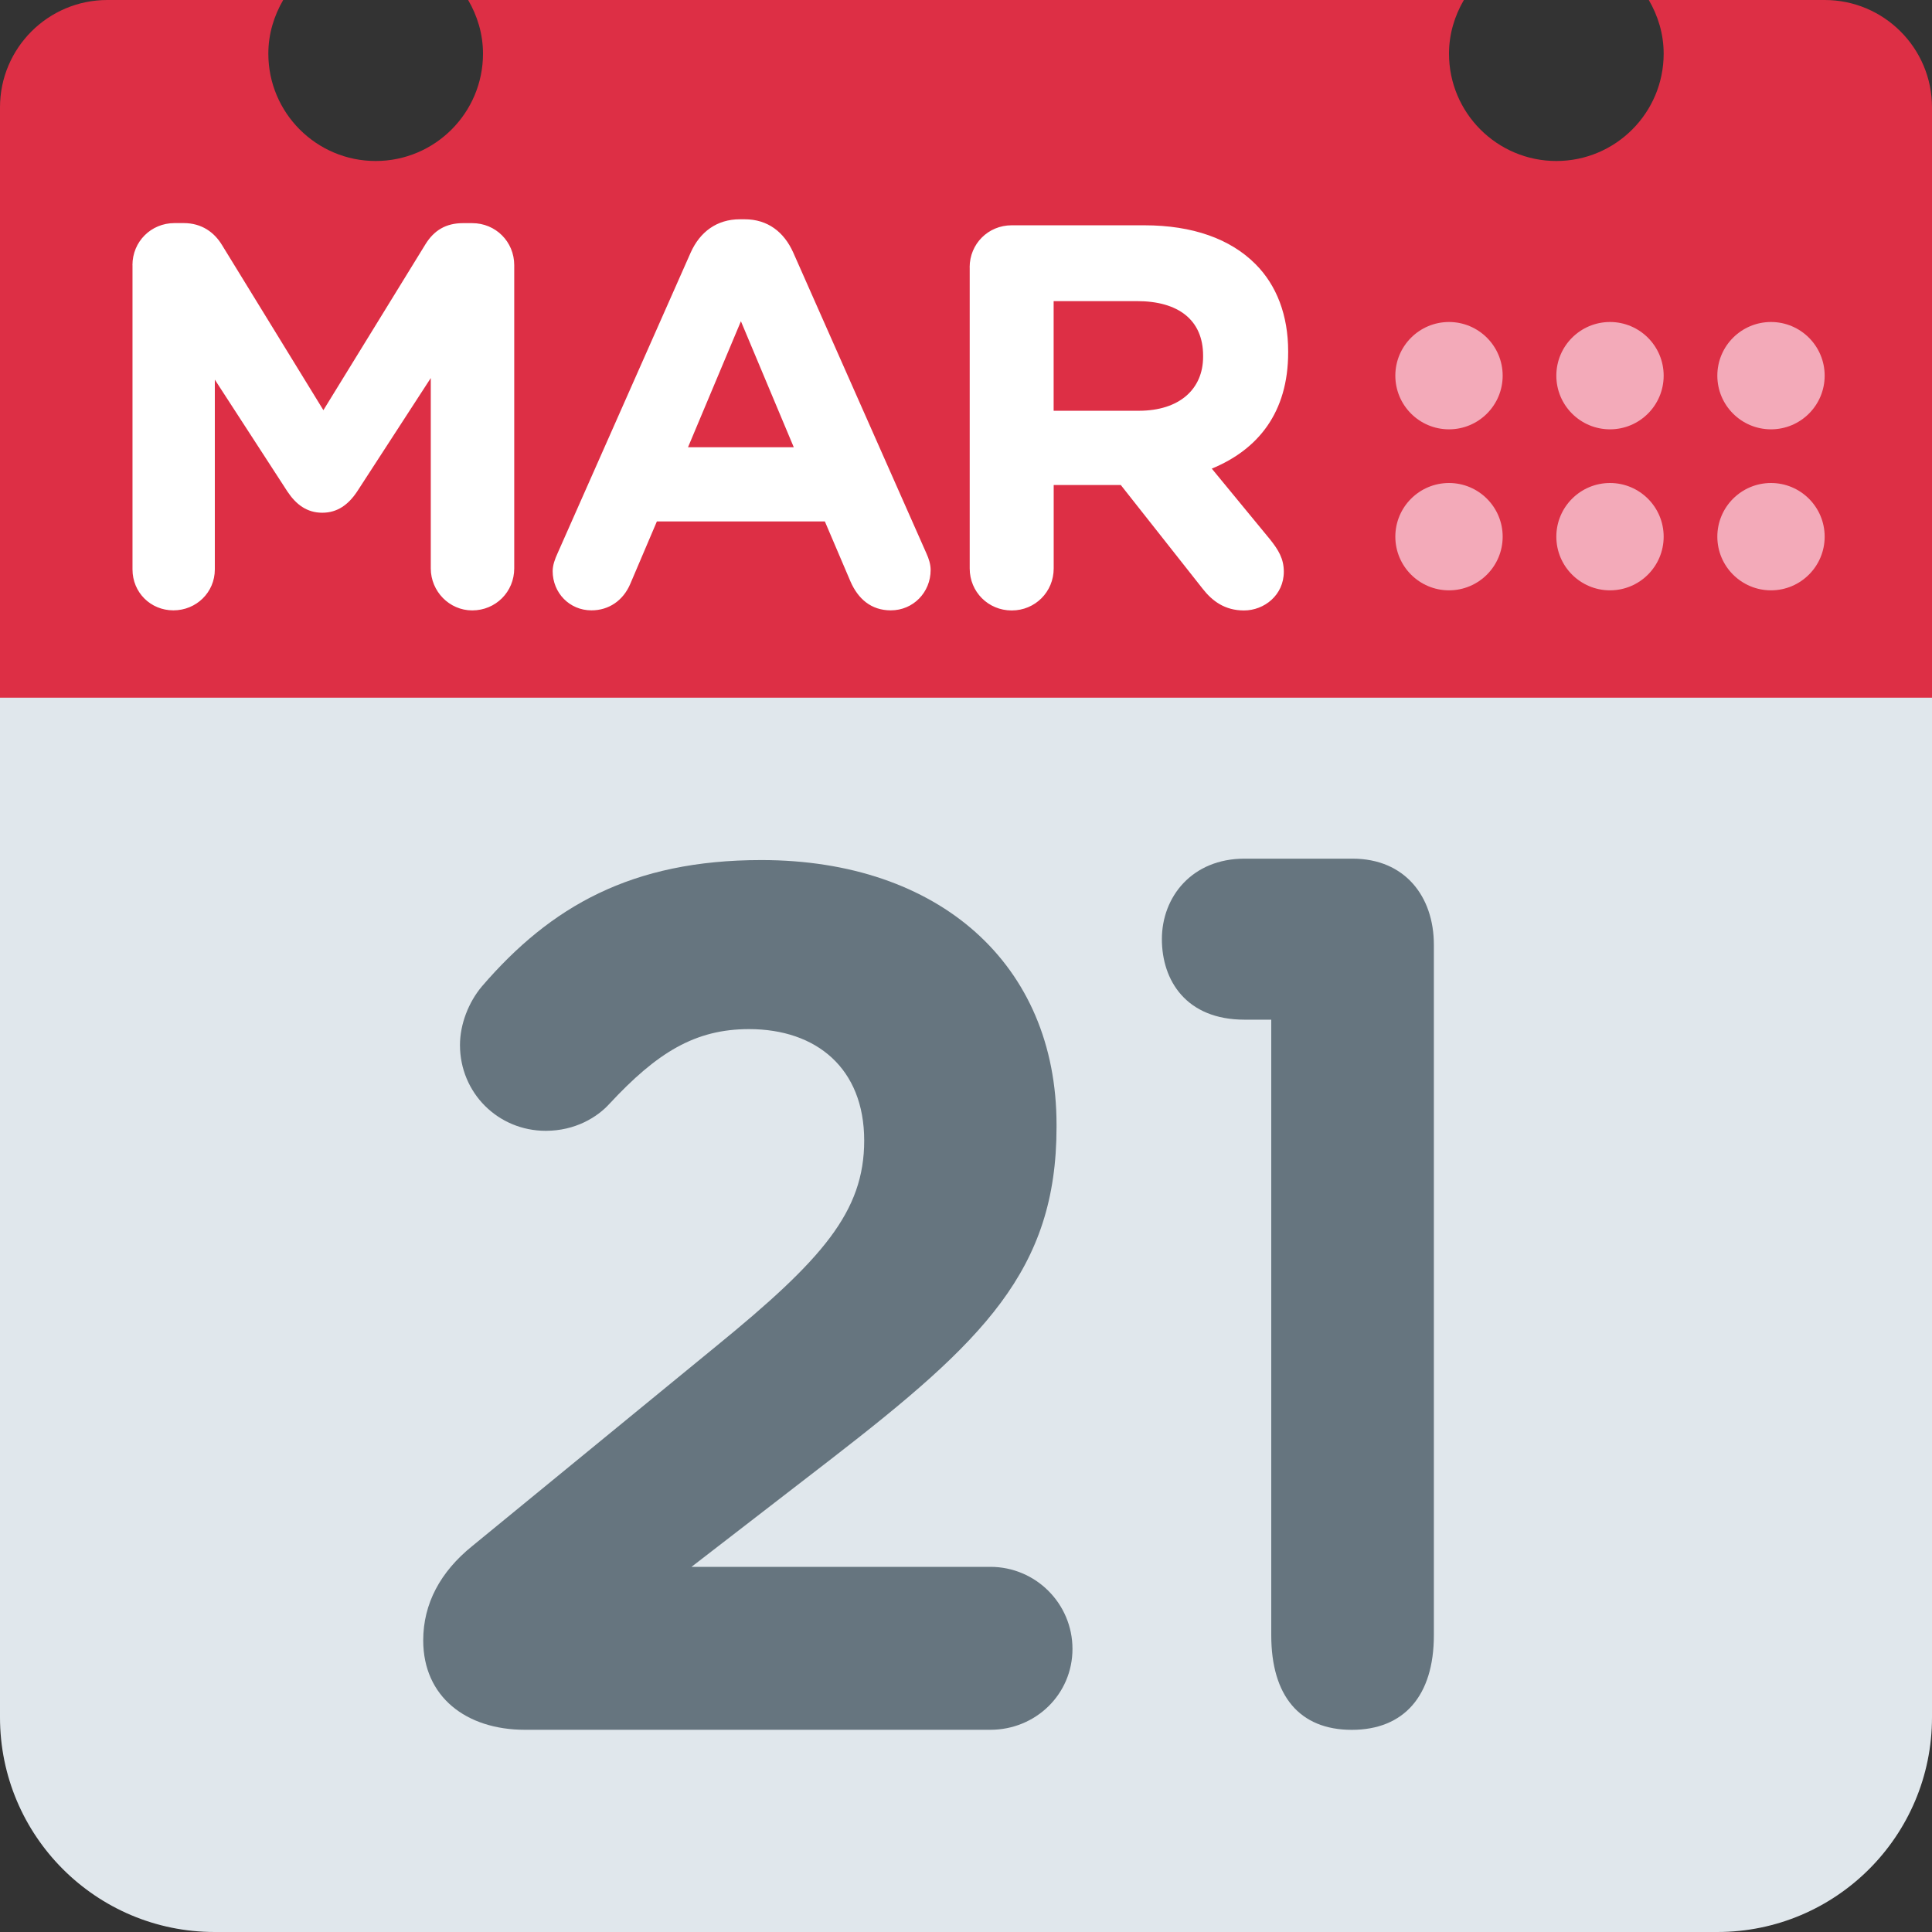
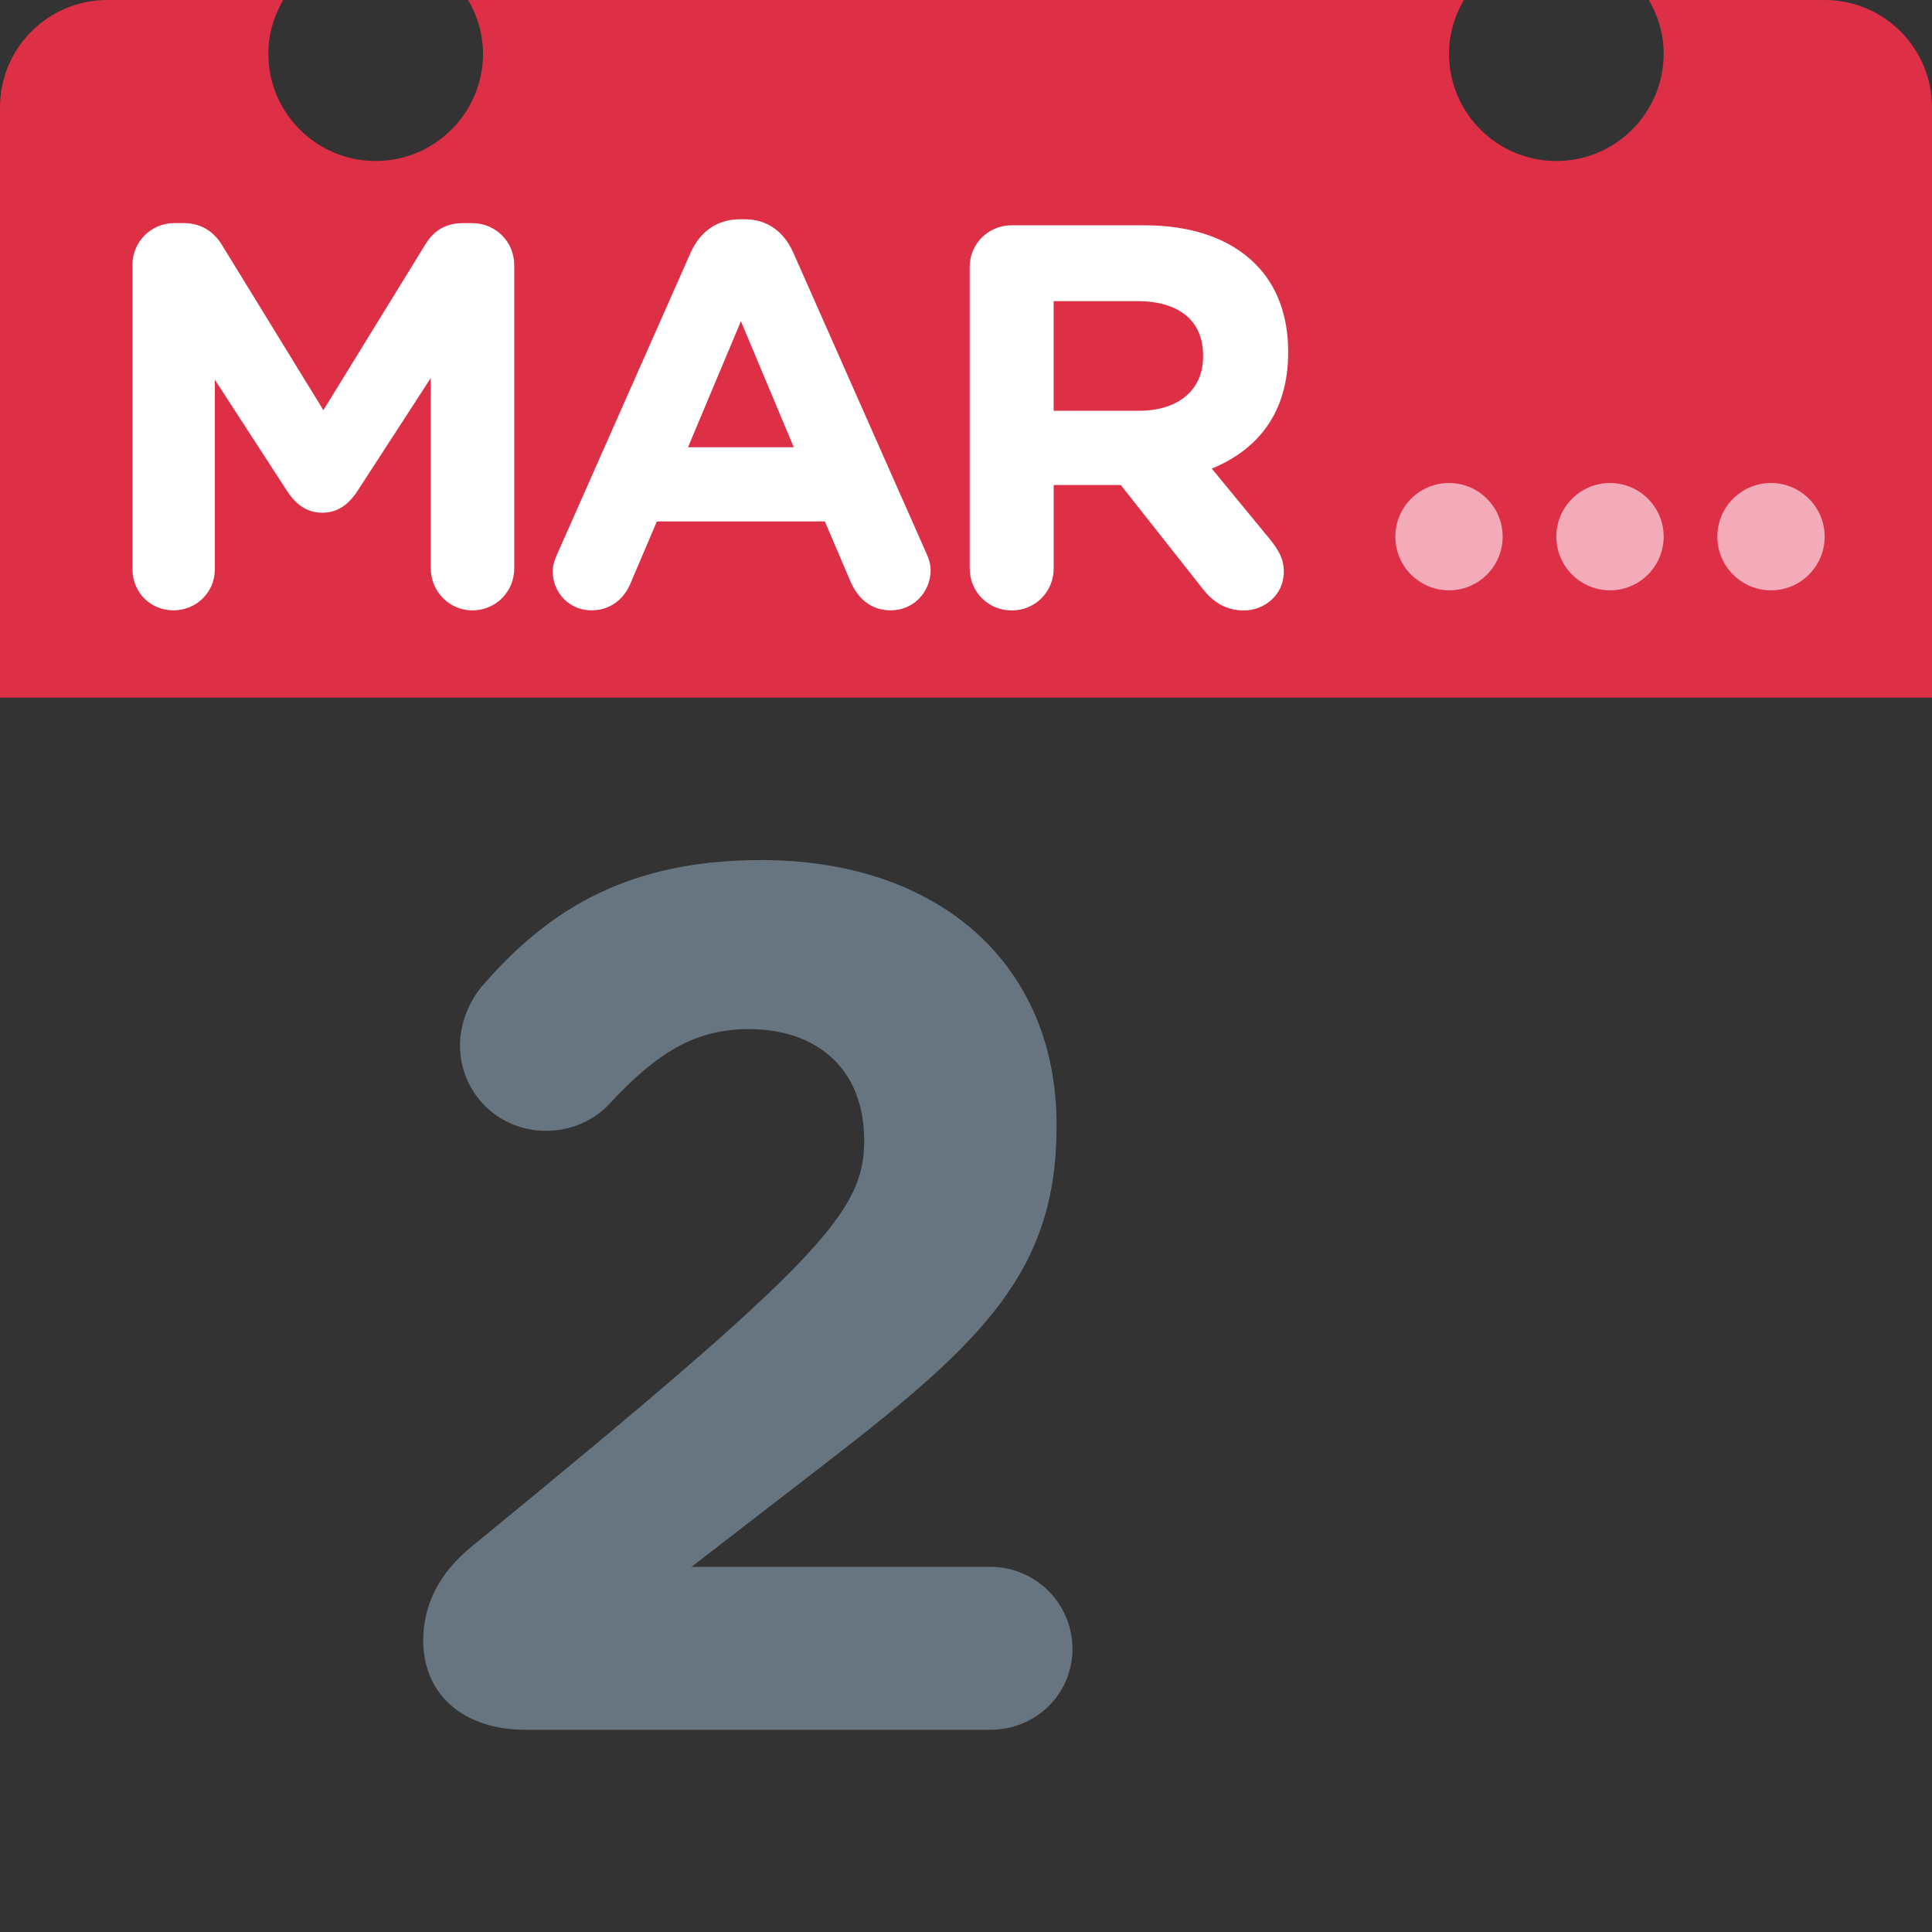
<svg xmlns="http://www.w3.org/2000/svg" width="36" height="36" viewBox="0 0 36 36" fill="none">
  <rect x="0" y="0" width="36" height="36" fill="#333333" stroke="none" />
  <g clip-path="url(#clip0_2025_36990)">
-     <path d="M36 32C36 34.209 34.209 36 32 36H4C1.791 36 0 34.209 0 32V9C0 6.791 1.791 5 4 5H32C34.209 5 36 6.791 36 9V32Z" fill="#E0E7EC" />
    <path d="M34 0H30.723C30.895 0.295 31 0.634 31 1C31 2.104 30.104 3 29 3C27.896 3 27 2.104 27 1C27 0.634 27.105 0.295 27.277 0H8.723C8.895 0.295 9 0.634 9 1C9 2.104 8.104 3 7 3C5.896 3 5 2.104 5 1C5 0.634 5.105 0.295 5.277 0H2C0.896 0 0 0.896 0 2V13H36V2C36 0.896 35.104 0 34 0Z" fill="#DD2F45" />
-     <path d="M23.688 19H23.188C22.103 19 21.65 18.269 21.65 17.5C21.65 16.708 22.215 16 23.188 16H25.203C26.175 16 26.718 16.701 26.718 17.605V30.47C26.718 31.6 26.16 32.233 25.188 32.233C24.216 32.233 23.688 31.6 23.688 30.47V19Z" fill="#66757F" />
    <path d="M33 11C33.552 11 34 10.552 34 10C34 9.448 33.552 9 33 9C32.448 9 32 9.448 32 10C32 10.552 32.448 11 33 11Z" fill="#F3AAB9" />
-     <path d="M33 8C33.552 8 34 7.552 34 7C34 6.448 33.552 6 33 6C32.448 6 32 6.448 32 7C32 7.552 32.448 8 33 8Z" fill="#F3AAB9" />
    <path d="M30 11C30.552 11 31 10.552 31 10C31 9.448 30.552 9 30 9C29.448 9 29 9.448 29 10C29 10.552 29.448 11 30 11Z" fill="#F3AAB9" />
-     <path d="M30 8C30.552 8 31 7.552 31 7C31 6.448 30.552 6 30 6C29.448 6 29 6.448 29 7C29 7.552 29.448 8 30 8Z" fill="#F3AAB9" />
    <path d="M27 11C27.552 11 28 10.552 28 10C28 9.448 27.552 9 27 9C26.448 9 26 9.448 26 10C26 10.552 26.448 11 27 11Z" fill="#F3AAB9" />
-     <path d="M27 8C27.552 8 28 7.552 28 7C28 6.448 27.552 6 27 6C26.448 6 26 6.448 26 7C26 7.552 26.448 8 27 8Z" fill="#F3AAB9" />
    <path d="M2.468 4.94C2.468 4.503 2.814 4.157 3.251 4.157H3.424C3.759 4.157 3.993 4.33 4.135 4.563L6.026 7.643L7.926 4.554C8.088 4.29 8.312 4.158 8.627 4.158H8.799C9.236 4.158 9.582 4.504 9.582 4.941V10.591C9.582 11.028 9.236 11.374 8.799 11.374C8.372 11.374 8.027 11.018 8.027 10.591V7.044L6.655 9.158C6.493 9.401 6.29 9.554 6.005 9.554C5.72 9.554 5.517 9.402 5.355 9.158L4.003 7.074V10.611C4.003 11.038 3.657 11.373 3.231 11.373C2.805 11.373 2.469 11.038 2.469 10.611V4.94H2.468ZM10.391 10.306L12.87 4.706C13.043 4.32 13.358 4.086 13.785 4.086H13.876C14.303 4.086 14.608 4.32 14.781 4.706L17.26 10.306C17.311 10.417 17.341 10.519 17.341 10.621C17.341 11.038 17.016 11.373 16.599 11.373C16.233 11.373 15.989 11.16 15.847 10.834L15.37 9.716H12.24L11.742 10.885C11.61 11.19 11.346 11.373 11.02 11.373C10.613 11.373 10.298 11.048 10.298 10.641C10.299 10.529 10.34 10.417 10.391 10.306ZM14.791 8.334L13.806 5.986L12.82 8.334H14.791ZM18.068 4.981C18.068 4.544 18.414 4.198 18.851 4.198H21.321C22.225 4.198 22.926 4.452 23.393 4.92C23.789 5.316 24.003 5.875 24.003 6.546V6.567C24.003 7.685 23.444 8.376 22.58 8.732L23.667 10.053C23.82 10.246 23.922 10.409 23.922 10.653C23.922 11.09 23.556 11.375 23.18 11.375C22.825 11.375 22.59 11.202 22.408 10.968L20.884 9.037H19.634V10.592C19.634 11.029 19.288 11.375 18.852 11.375C18.415 11.375 18.069 11.029 18.069 10.592V4.981H18.068ZM21.219 7.654C21.981 7.654 22.418 7.247 22.418 6.648V6.627C22.418 5.957 21.95 5.611 21.188 5.611H19.633V7.654H21.219Z" fill="white" />
-     <path d="M8.799 28.809L13.341 25.088C15.327 23.468 16.103 22.577 16.103 21.253C16.103 19.907 15.213 19.176 13.958 19.176C12.954 19.176 12.246 19.61 11.356 20.568C11.128 20.819 10.717 21.071 10.169 21.071C9.279 21.071 8.571 20.363 8.571 19.473C8.571 19.085 8.731 18.674 8.982 18.377C10.26 16.893 11.767 16.026 14.186 16.026C17.496 16.026 19.687 17.966 19.687 20.956V21.002C19.687 23.672 18.318 24.996 15.487 27.187L12.885 29.196H18.454C19.299 29.196 19.984 29.881 19.984 30.725C19.984 31.569 19.299 32.232 18.454 32.232H9.781C8.685 32.232 7.886 31.616 7.886 30.566C7.886 29.881 8.206 29.288 8.799 28.809Z" fill="#66757F" />
+     <path d="M8.799 28.809C15.327 23.468 16.103 22.577 16.103 21.253C16.103 19.907 15.213 19.176 13.958 19.176C12.954 19.176 12.246 19.61 11.356 20.568C11.128 20.819 10.717 21.071 10.169 21.071C9.279 21.071 8.571 20.363 8.571 19.473C8.571 19.085 8.731 18.674 8.982 18.377C10.26 16.893 11.767 16.026 14.186 16.026C17.496 16.026 19.687 17.966 19.687 20.956V21.002C19.687 23.672 18.318 24.996 15.487 27.187L12.885 29.196H18.454C19.299 29.196 19.984 29.881 19.984 30.725C19.984 31.569 19.299 32.232 18.454 32.232H9.781C8.685 32.232 7.886 31.616 7.886 30.566C7.886 29.881 8.206 29.288 8.799 28.809Z" fill="#66757F" />
  </g>
  <defs>
    <clipPath id="clip0_2025_36990">
      <rect width="36" height="36" fill="white" />
    </clipPath>
  </defs>
</svg>